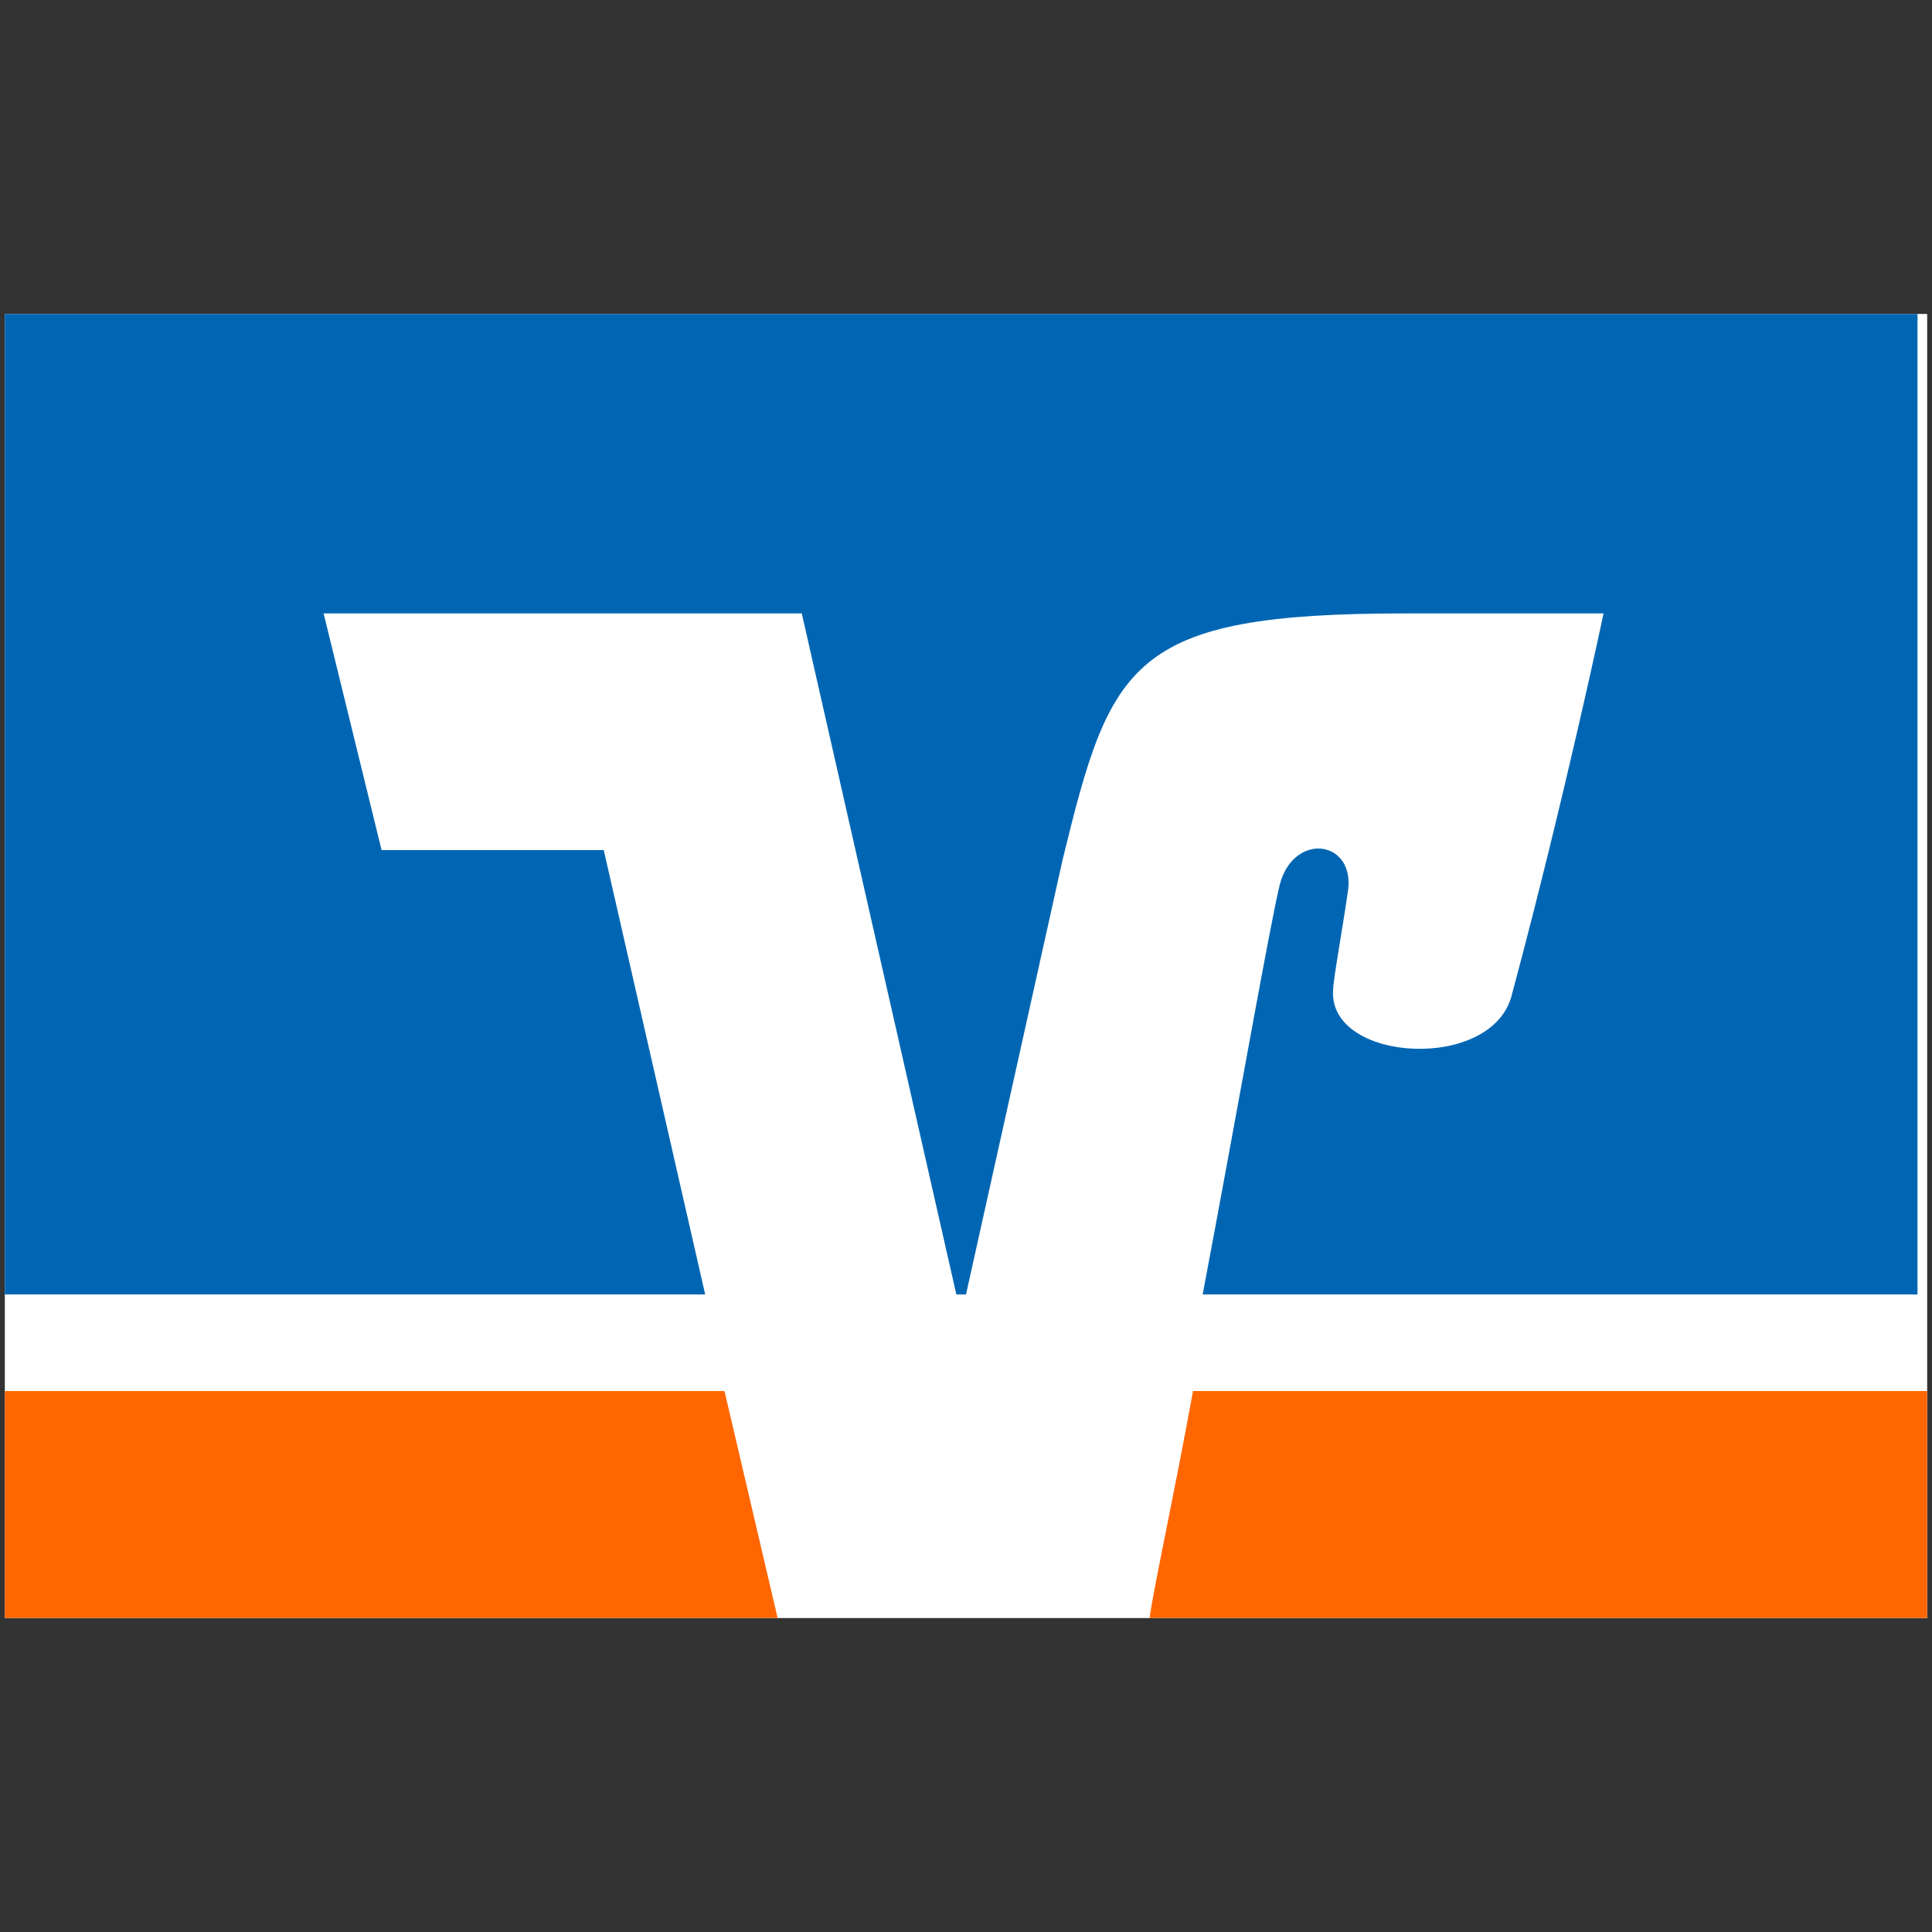
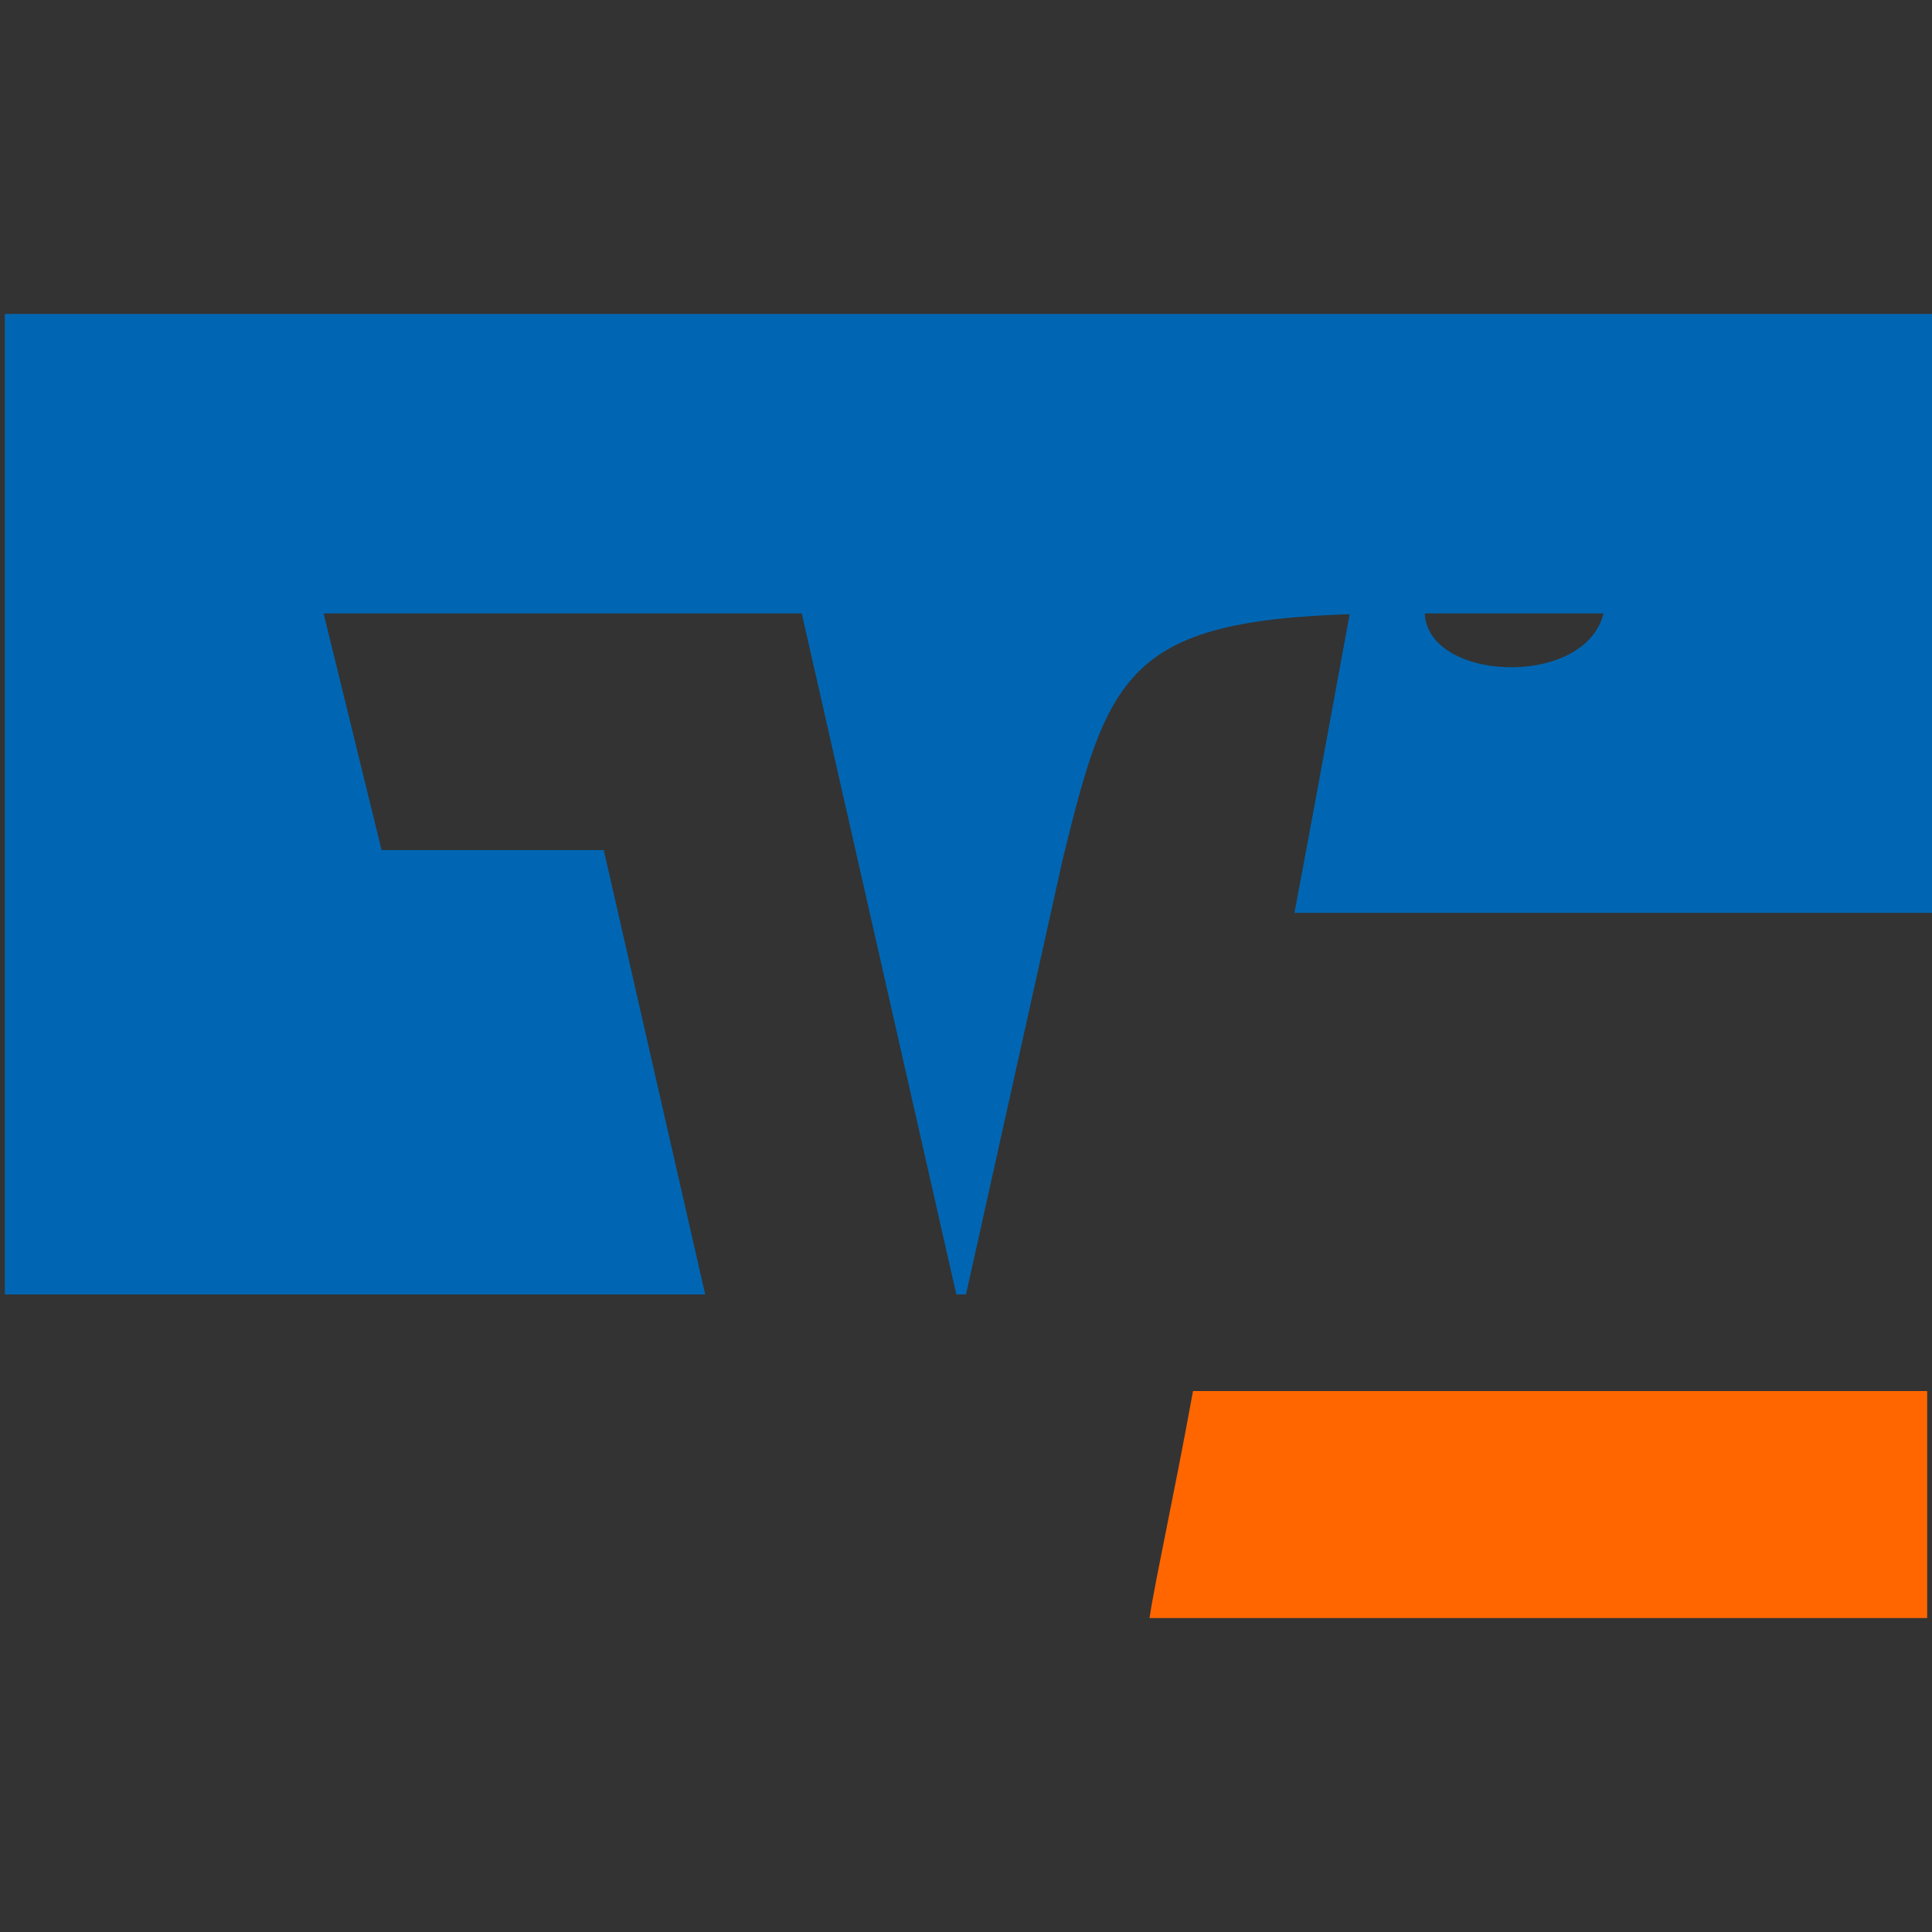
<svg xmlns="http://www.w3.org/2000/svg" version="1.1" id="Ebene_1" x="0px" y="0px" width="40px" height="40px" viewBox="0 0 40 40" style="enable-background:new 0 0 40 40;" xml:space="preserve">
  <rect x="0" y="0" width="40" height="40" fill="#333333" stroke="none" />
  <style type="text/css">
	.st0{fill:#FFFFFF;}
	.st1{fill:#FF6600;}
	.st2{fill:#0066B3;}
</style>
  <g>
-     <polygon class="st0" points="0.1,6.5 39.9,6.5 39.9,33.5 0.1,33.5 0.1,6.5  " />
    <path class="st1" d="M39.9,33.5v-4.7H24.7c-0.4,2.2-0.8,4-0.9,4.7H39.9L39.9,33.5z" />
-     <polygon class="st1" points="0.1,28.8 0.1,33.5 16.1,33.5 15,28.8 0.1,28.8  " />
-     <path class="st2" d="M7.9,17.6l-1.2-4.9h9.9l3.2,14.1H20l2-9c1-4.1,1.4-5.1,7.1-5.1c1.2,0,4.1,0,4.1,0s-0.8,3.8-1.9,7.9   c-0.4,1.6-3.8,1.4-3.7-0.1c0-0.2,0.2-1.3,0.3-2c0.2-1.1-1.1-1.3-1.4-0.2c-0.2,0.8-0.9,4.8-1.6,8.5h14.8V6.5H0.1v20.3h14.5l-2.1-9.2   L7.9,17.6L7.9,17.6z" />
+     <path class="st2" d="M7.9,17.6l-1.2-4.9h9.9l3.2,14.1H20l2-9c1-4.1,1.4-5.1,7.1-5.1c1.2,0,4.1,0,4.1,0c-0.4,1.6-3.8,1.4-3.7-0.1c0-0.2,0.2-1.3,0.3-2c0.2-1.1-1.1-1.3-1.4-0.2c-0.2,0.8-0.9,4.8-1.6,8.5h14.8V6.5H0.1v20.3h14.5l-2.1-9.2   L7.9,17.6L7.9,17.6z" />
  </g>
</svg>